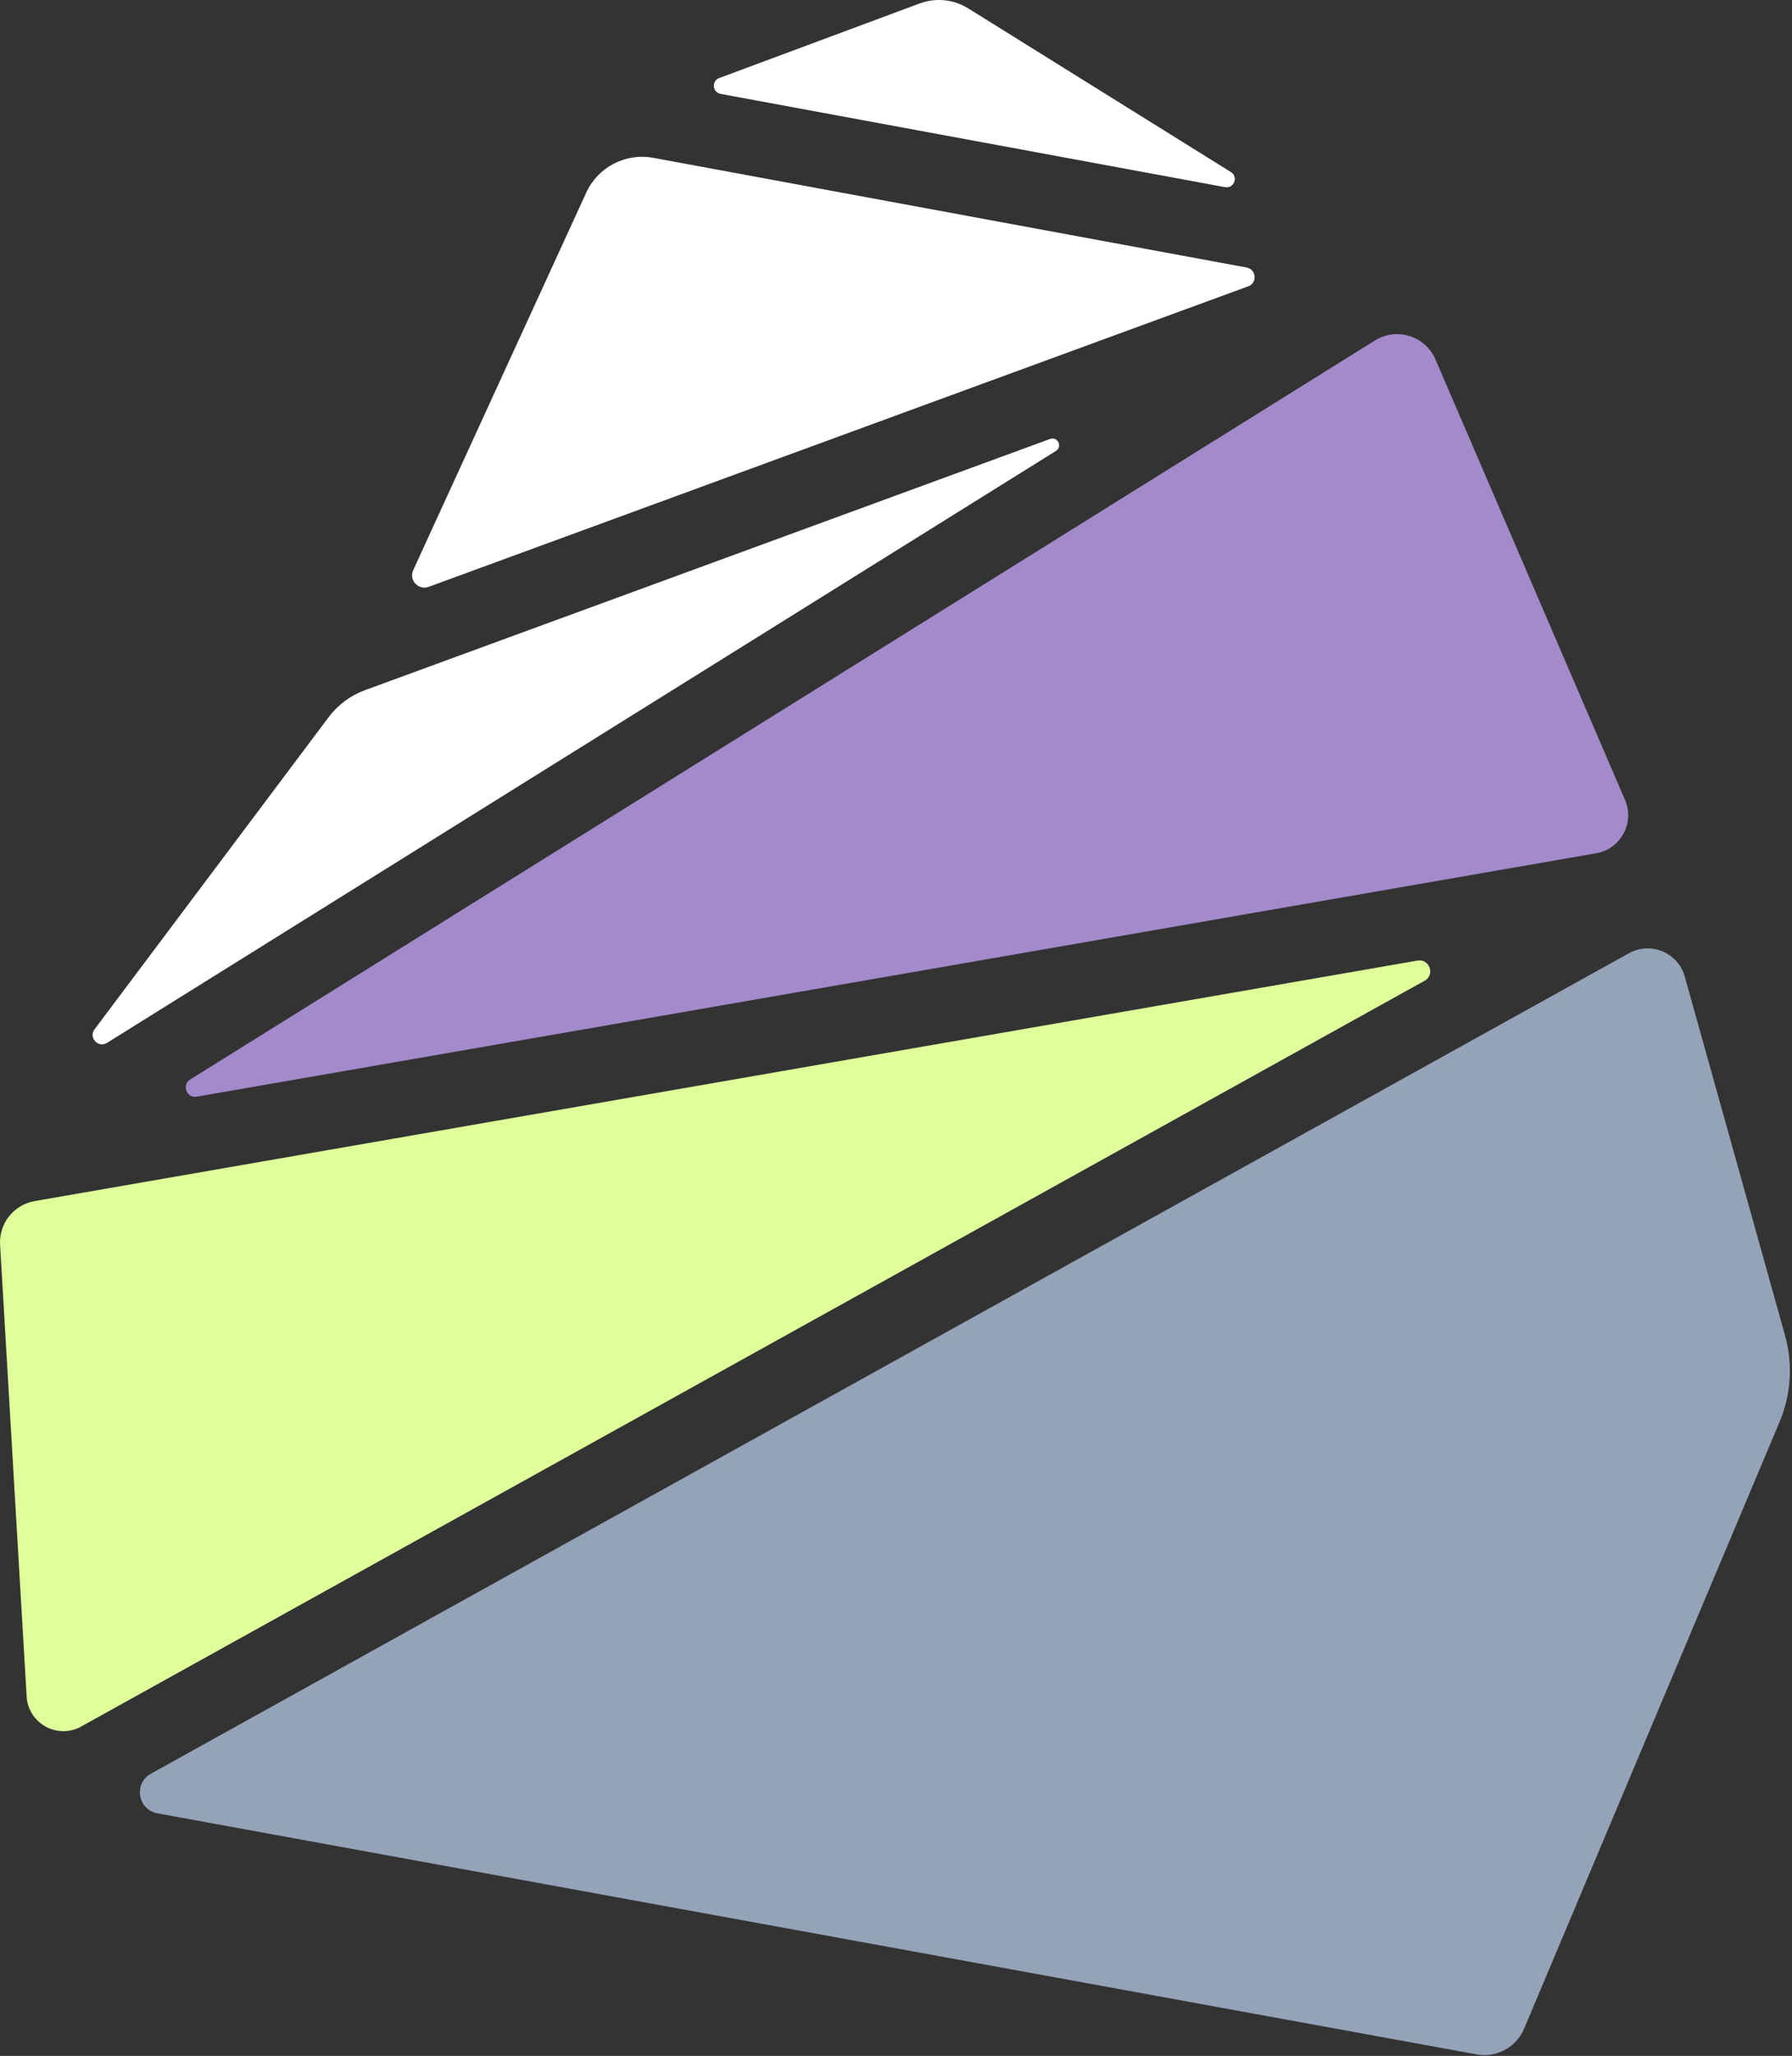
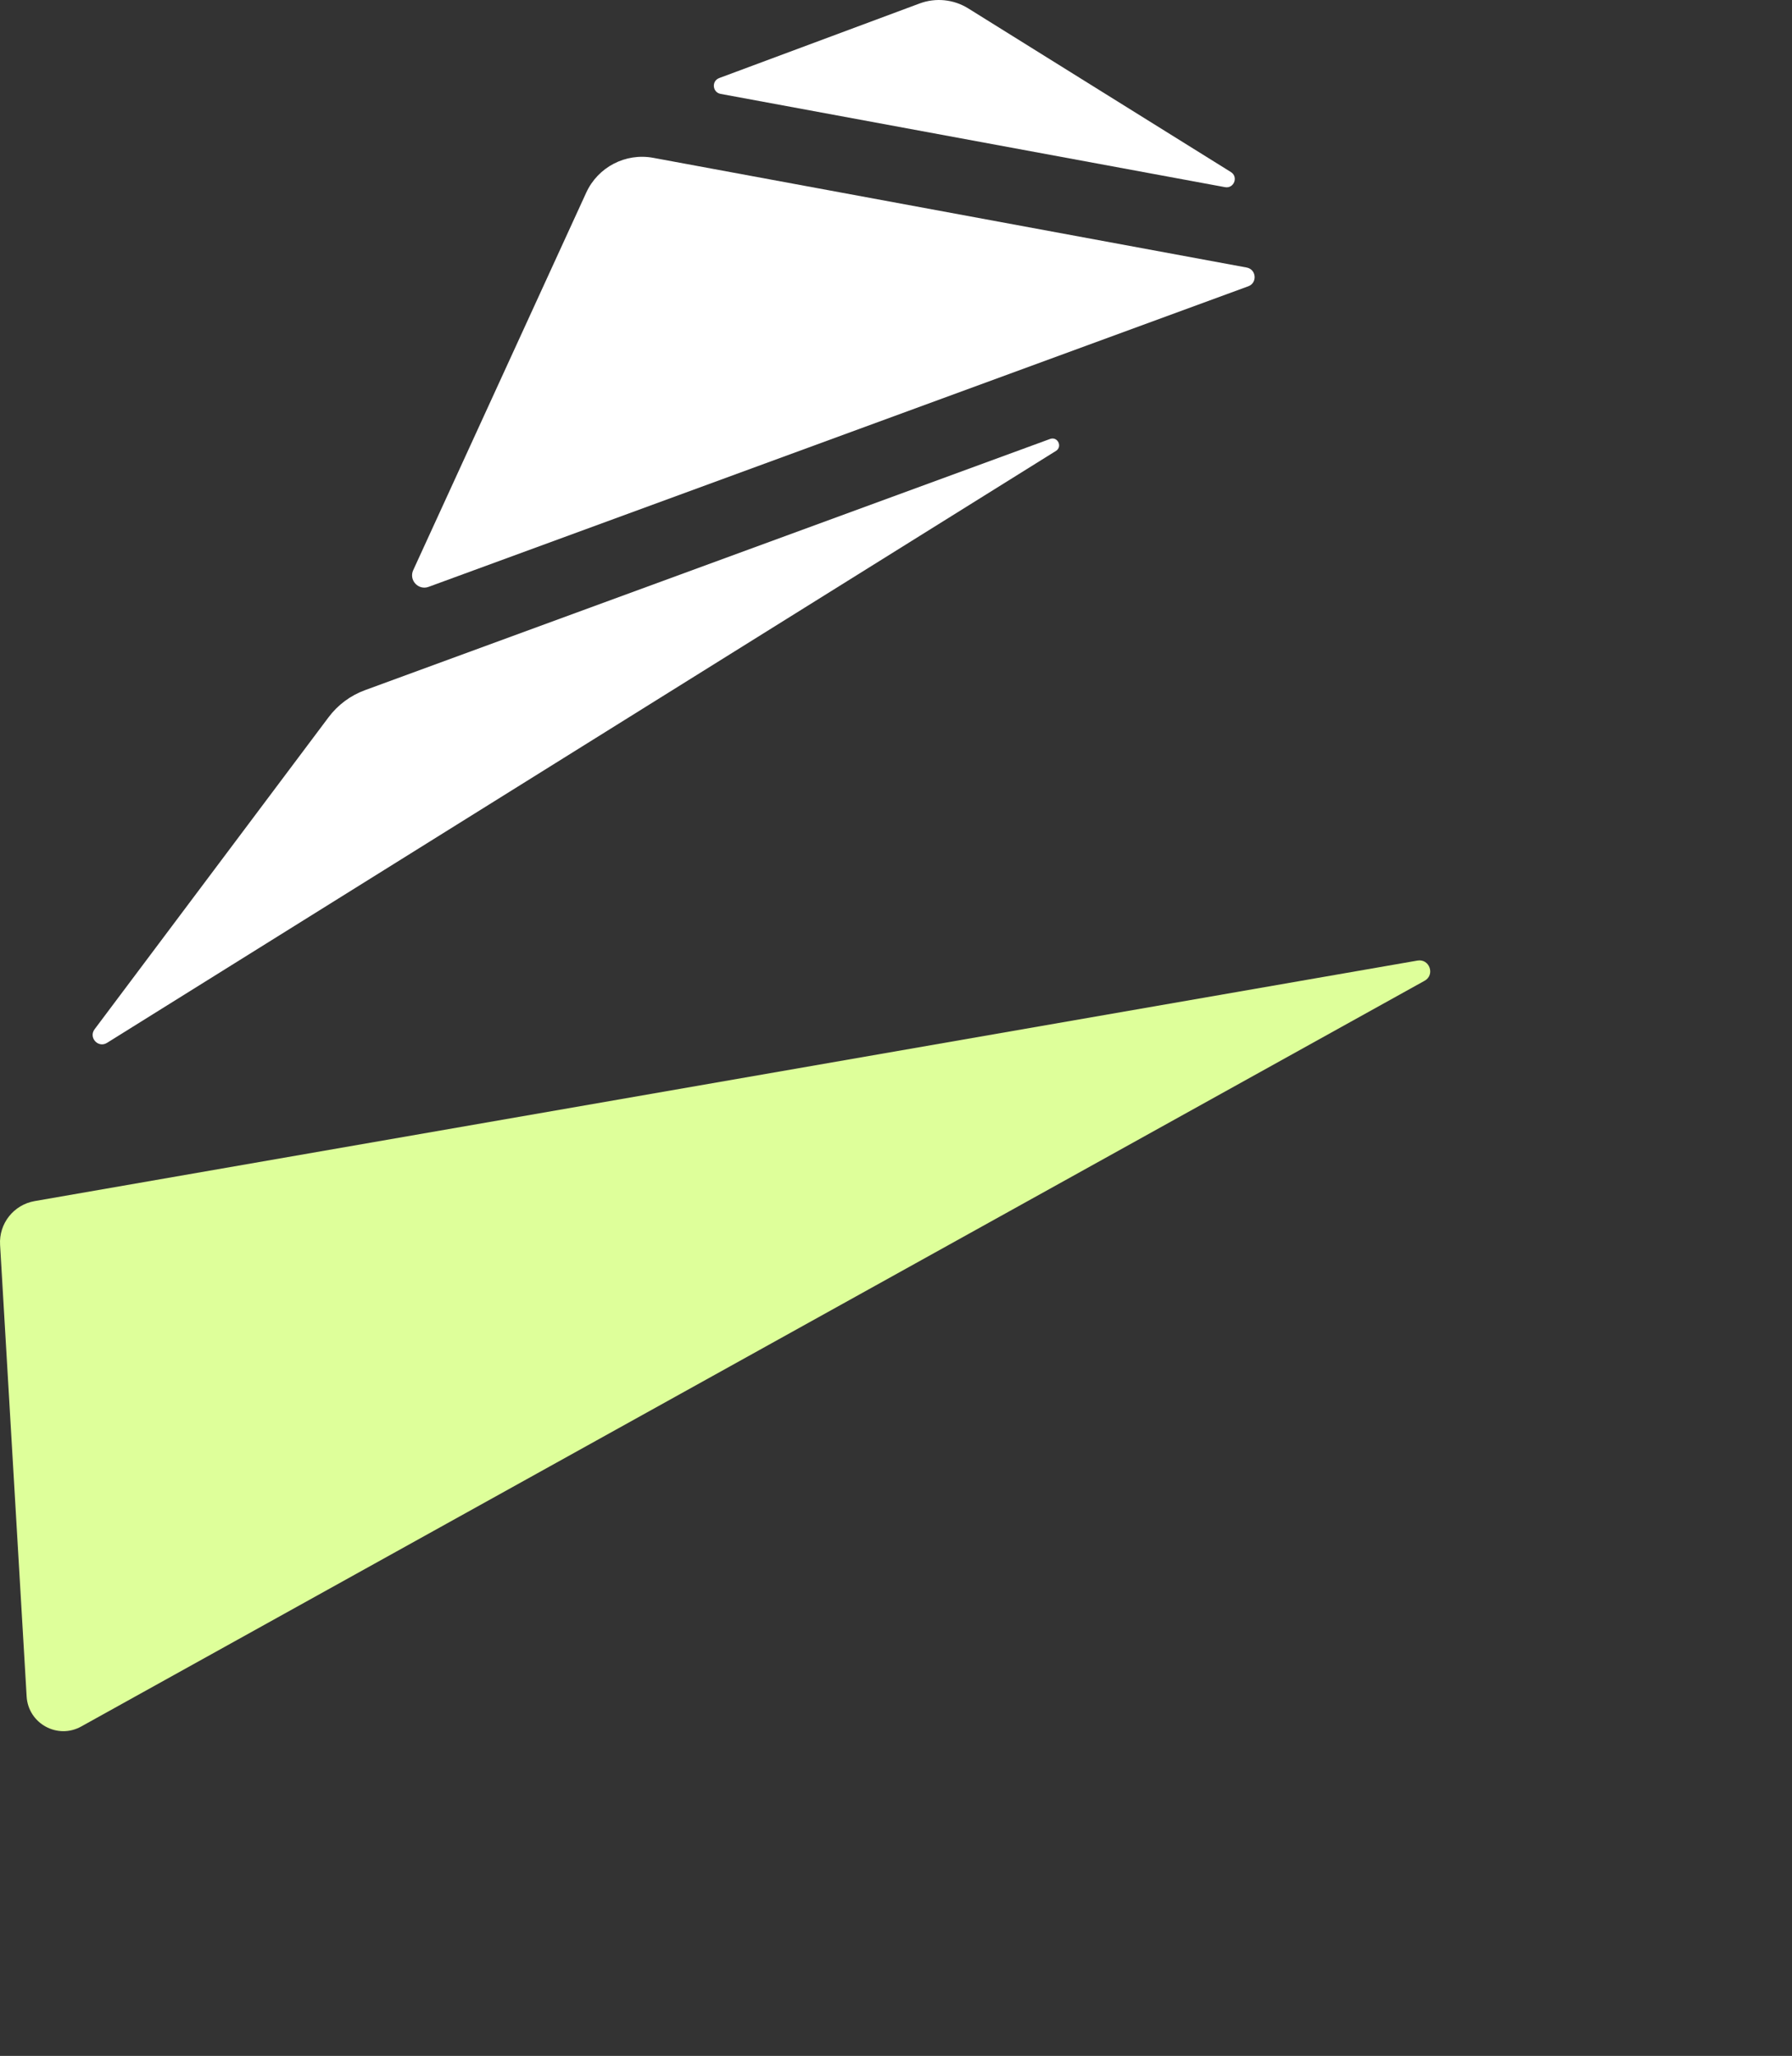
<svg xmlns="http://www.w3.org/2000/svg" width="100%" height="100%" viewBox="0 0 700 803" version="1.1" xml:space="preserve" style="fill-rule:evenodd;clip-rule:evenodd;stroke-linejoin:round;stroke-miterlimit:2;">
  <rect x="0" y="0" width="700" height="803" fill="#333333" stroke="none" />
  <g>
    <path d="M486.966,104.492l-231.814,-42.85c-10.789,-1.997 -21.569,3.603 -26.152,13.589l-67.592,147.477c-1.773,3.883 2.007,7.971 6.02,6.505l320.164,-117.386c3.649,-1.335 3.192,-6.627 -0.625,-7.336" style="fill:#fff;fill-rule:nonzero;" />
-     <path d="M636.275,372.33l-577.336,320.453c-6.832,3.799 -5.143,14.065 2.548,15.475l515.344,94.155c7.756,1.409 15.456,-2.753 18.517,-10.024l99.783,-236.984c4.517,-10.715 5.273,-22.661 2.128,-33.88l-39.135,-140.066c-2.623,-9.38 -13.328,-13.86 -21.849,-9.128" style="fill:#94a3b8;fill-rule:nonzero;" />
    <path d="M410.182,171.451l-267.626,98.122c-5.656,2.072 -10.593,5.749 -14.205,10.565l-91.411,121.885c-2.427,3.239 1.428,7.448 4.863,5.301l370.667,-231.198c2.669,-1.661 0.672,-5.759 -2.287,-4.676" style="fill:#fff;fill-rule:nonzero;" />
-     <path d="M634.782,312.45l-74.051,-172.052c-3.957,-9.203 -15.167,-12.703 -23.66,-7.411l-462.778,288.645c-3.407,2.128 -1.391,7.401 2.567,6.711l546.648,-95.07c9.613,-1.671 15.129,-11.872 11.275,-20.823" style="fill:#a38aca;fill-rule:nonzero;" />
    <path d="M480.806,67.193l-102.621,-63.934c-5.684,-3.528 -12.684,-4.237 -18.956,-1.904l-78.279,29.13c-3.071,1.139 -2.679,5.6 0.541,6.188l197.028,36.428c3.5,0.644 5.311,-4.023 2.287,-5.908" style="fill:#fff;fill-rule:nonzero;" />
    <path d="M0.029,486.195l10.379,176.439c0.625,10.556 12.059,16.856 21.308,11.713l524.77,-291.277c4.181,-2.315 1.923,-8.699 -2.791,-7.887l-540.143,93.941c-8.195,1.419 -14.019,8.764 -13.524,17.071" style="fill:#deff9a;fill-rule:nonzero;" />
  </g>
</svg>